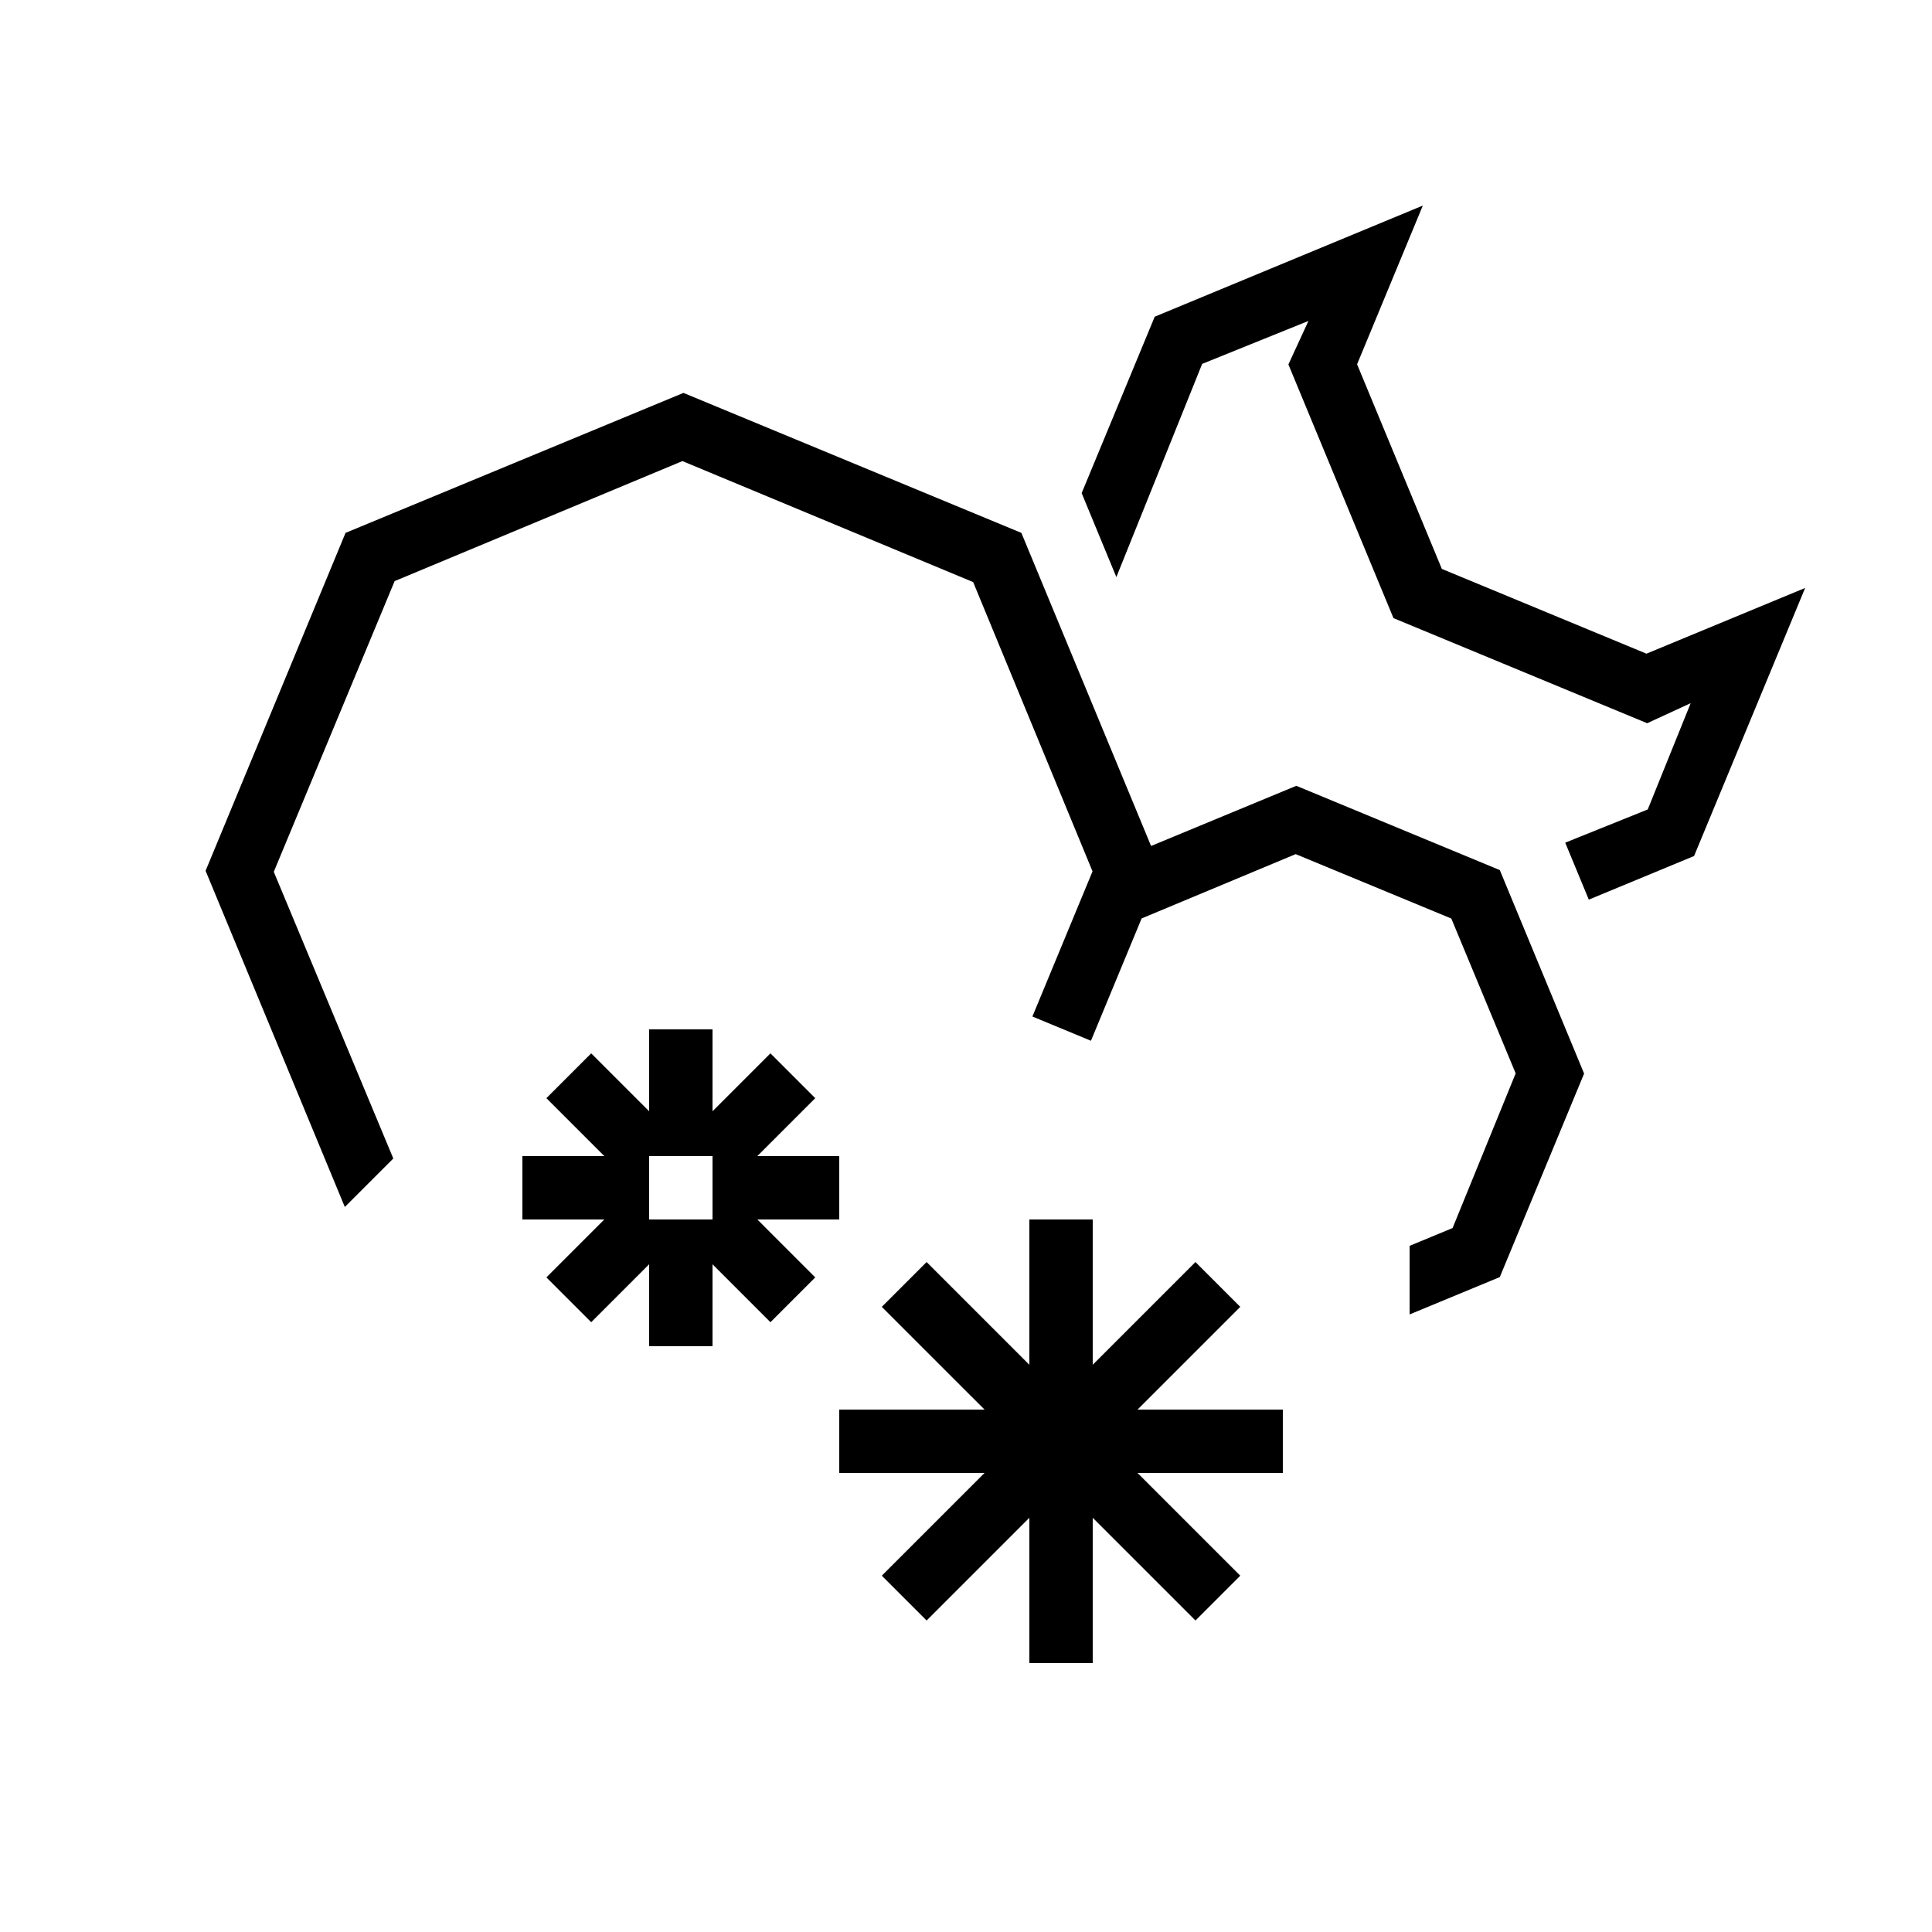
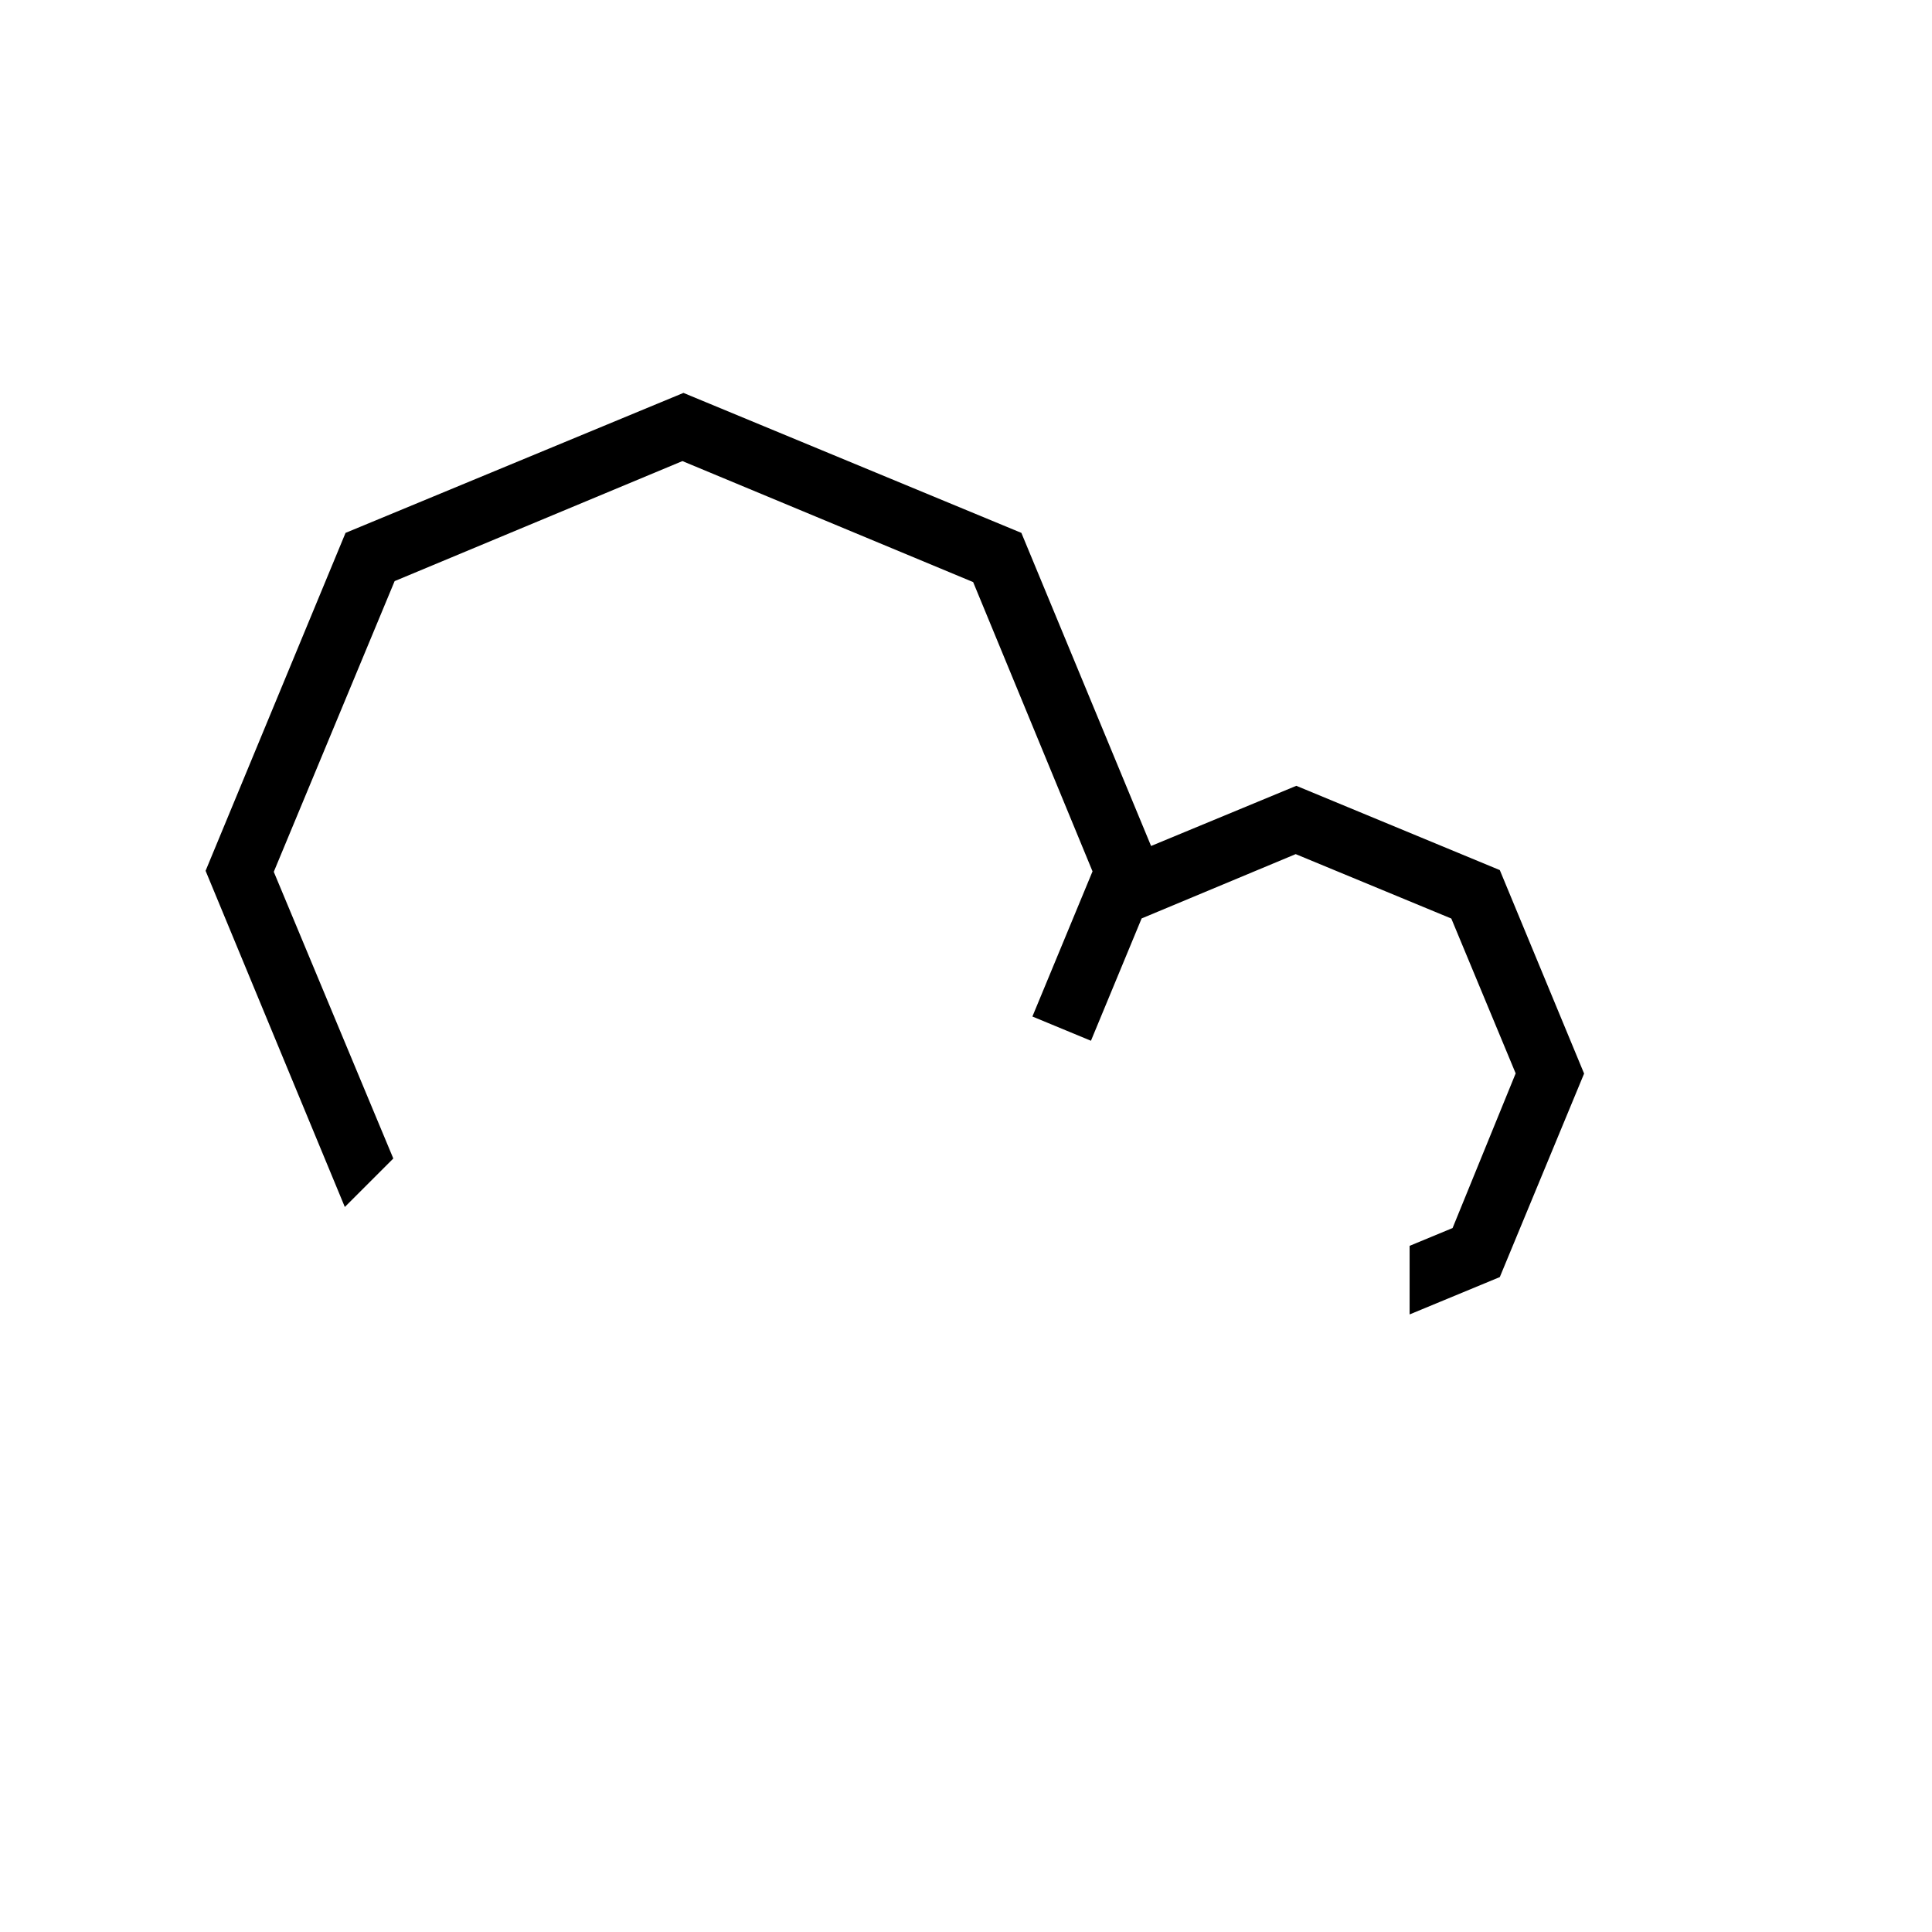
<svg xmlns="http://www.w3.org/2000/svg" fill="#000000" width="800px" height="800px" version="1.1" viewBox="144 144 512 512">
  <g fill-rule="evenodd">
    <path d="m235.38 463.86-36.898-89.09 37.09-89.551 89.551-37.094 89.551 37.094 34.371 82.973 38.492-15.945 53.926 22.336 22.34 53.926-22.34 53.93-23.902 9.898v-18.176l11.387-4.715 16.719-40.988-17.055-41.035-41.242-17.07-40.828 17.043-13.43 32.418-15.516-6.426 15.934-38.465-31.637-76.664-77.047-32.066-76.266 31.809-32.027 77.039 31.676 75.973z" />
-     <path d="m416.79 505.68v-38.508h16.793v38.508l27.227-27.227 11.875 11.875-27.227 27.227h38.504v16.793h-38.504l27.227 27.227-11.875 11.875-27.227-27.227v38.508h-16.793v-38.508l-27.23 27.227-11.875-11.875 27.23-27.227h-38.508v-16.793h38.508l-27.23-27.227 11.875-11.875z" />
-     <path d="m316.03 438.5v-21.711h16.793v21.711l15.352-15.352 11.875 11.875-15.352 15.352h21.711v16.793h-21.711l15.352 15.355-11.875 11.875-15.352-15.355v21.715h-16.793v-21.715l-15.355 15.355-11.875-11.875 15.355-15.355h-21.715v-16.793h21.715l-15.355-15.352 11.875-11.875zm0 11.875h16.793v16.793h-16.793z" />
-     <path d="m565.05 382.41 27.895-11.555 29.441-71.043-42.055 17.418-54.227-22.461-22.461-54.23 17.422-42.059-71.051 29.449-19.363 46.754 9.195 22.25 22.742-56.5 28.164-11.379-5.312 11.531 27.844 67.227 67.234 27.852 11.531-5.316-11.379 28.168-21.871 8.801z" />
  </g>
</svg>